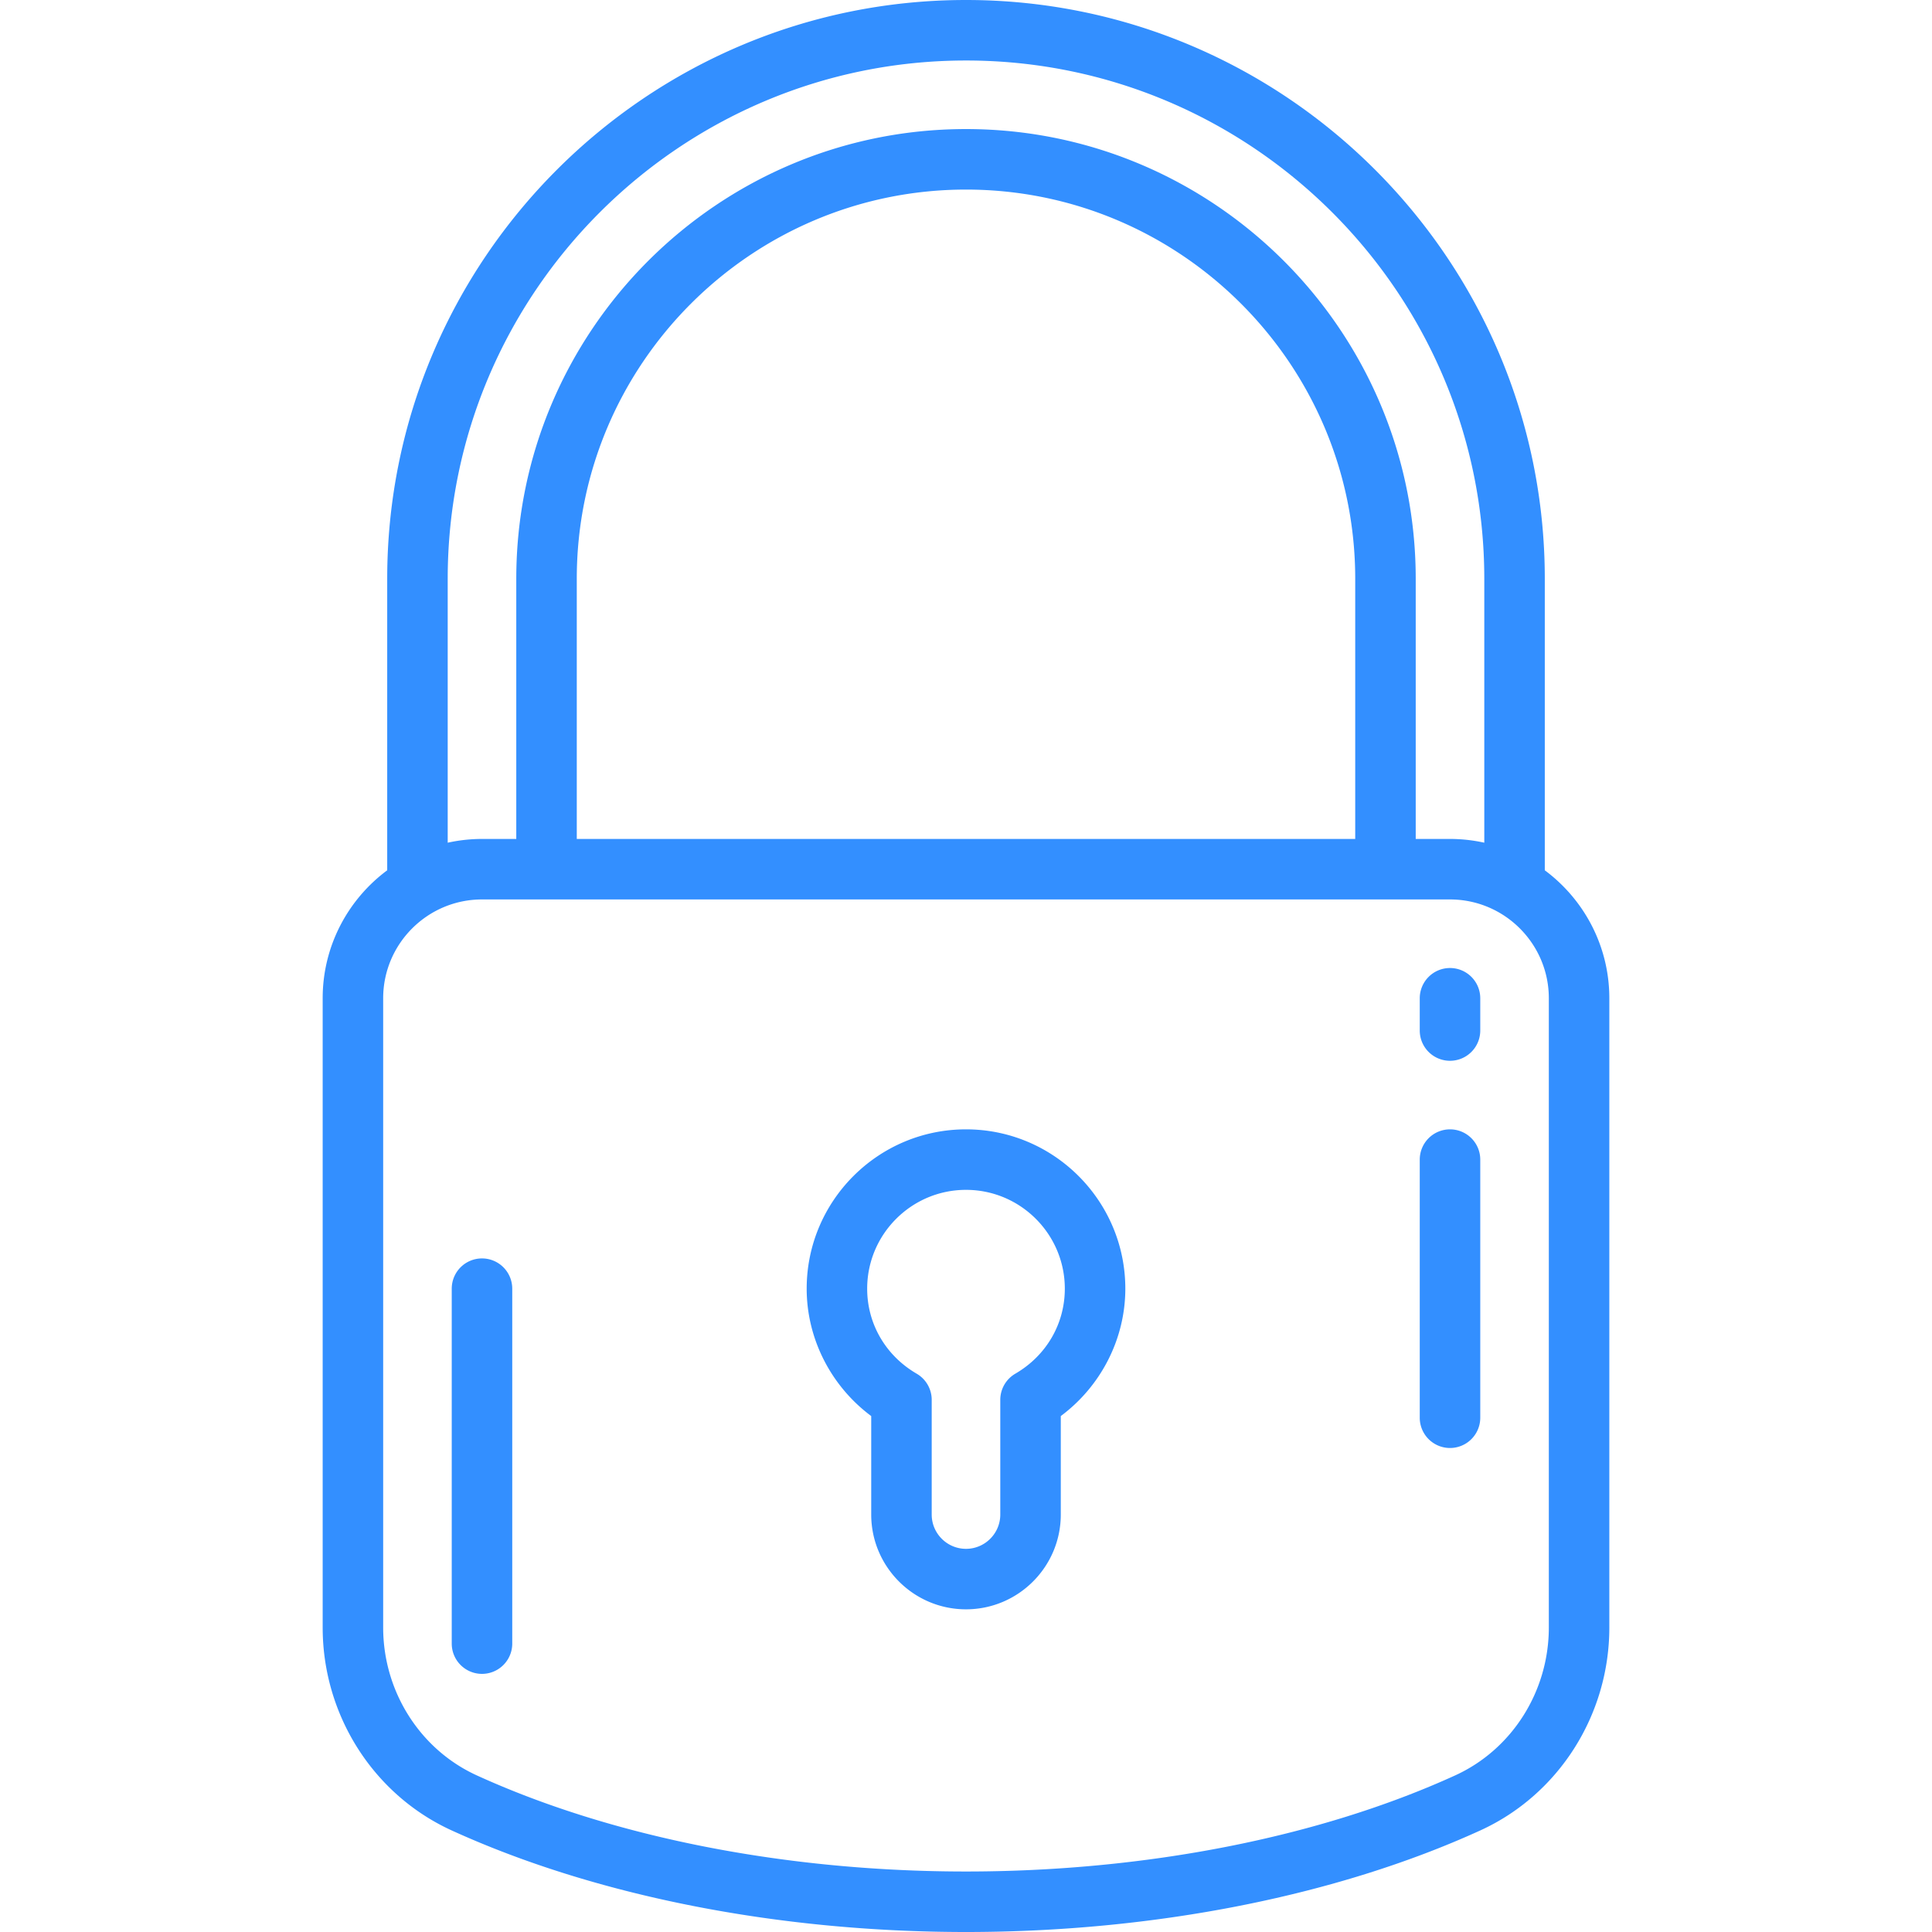
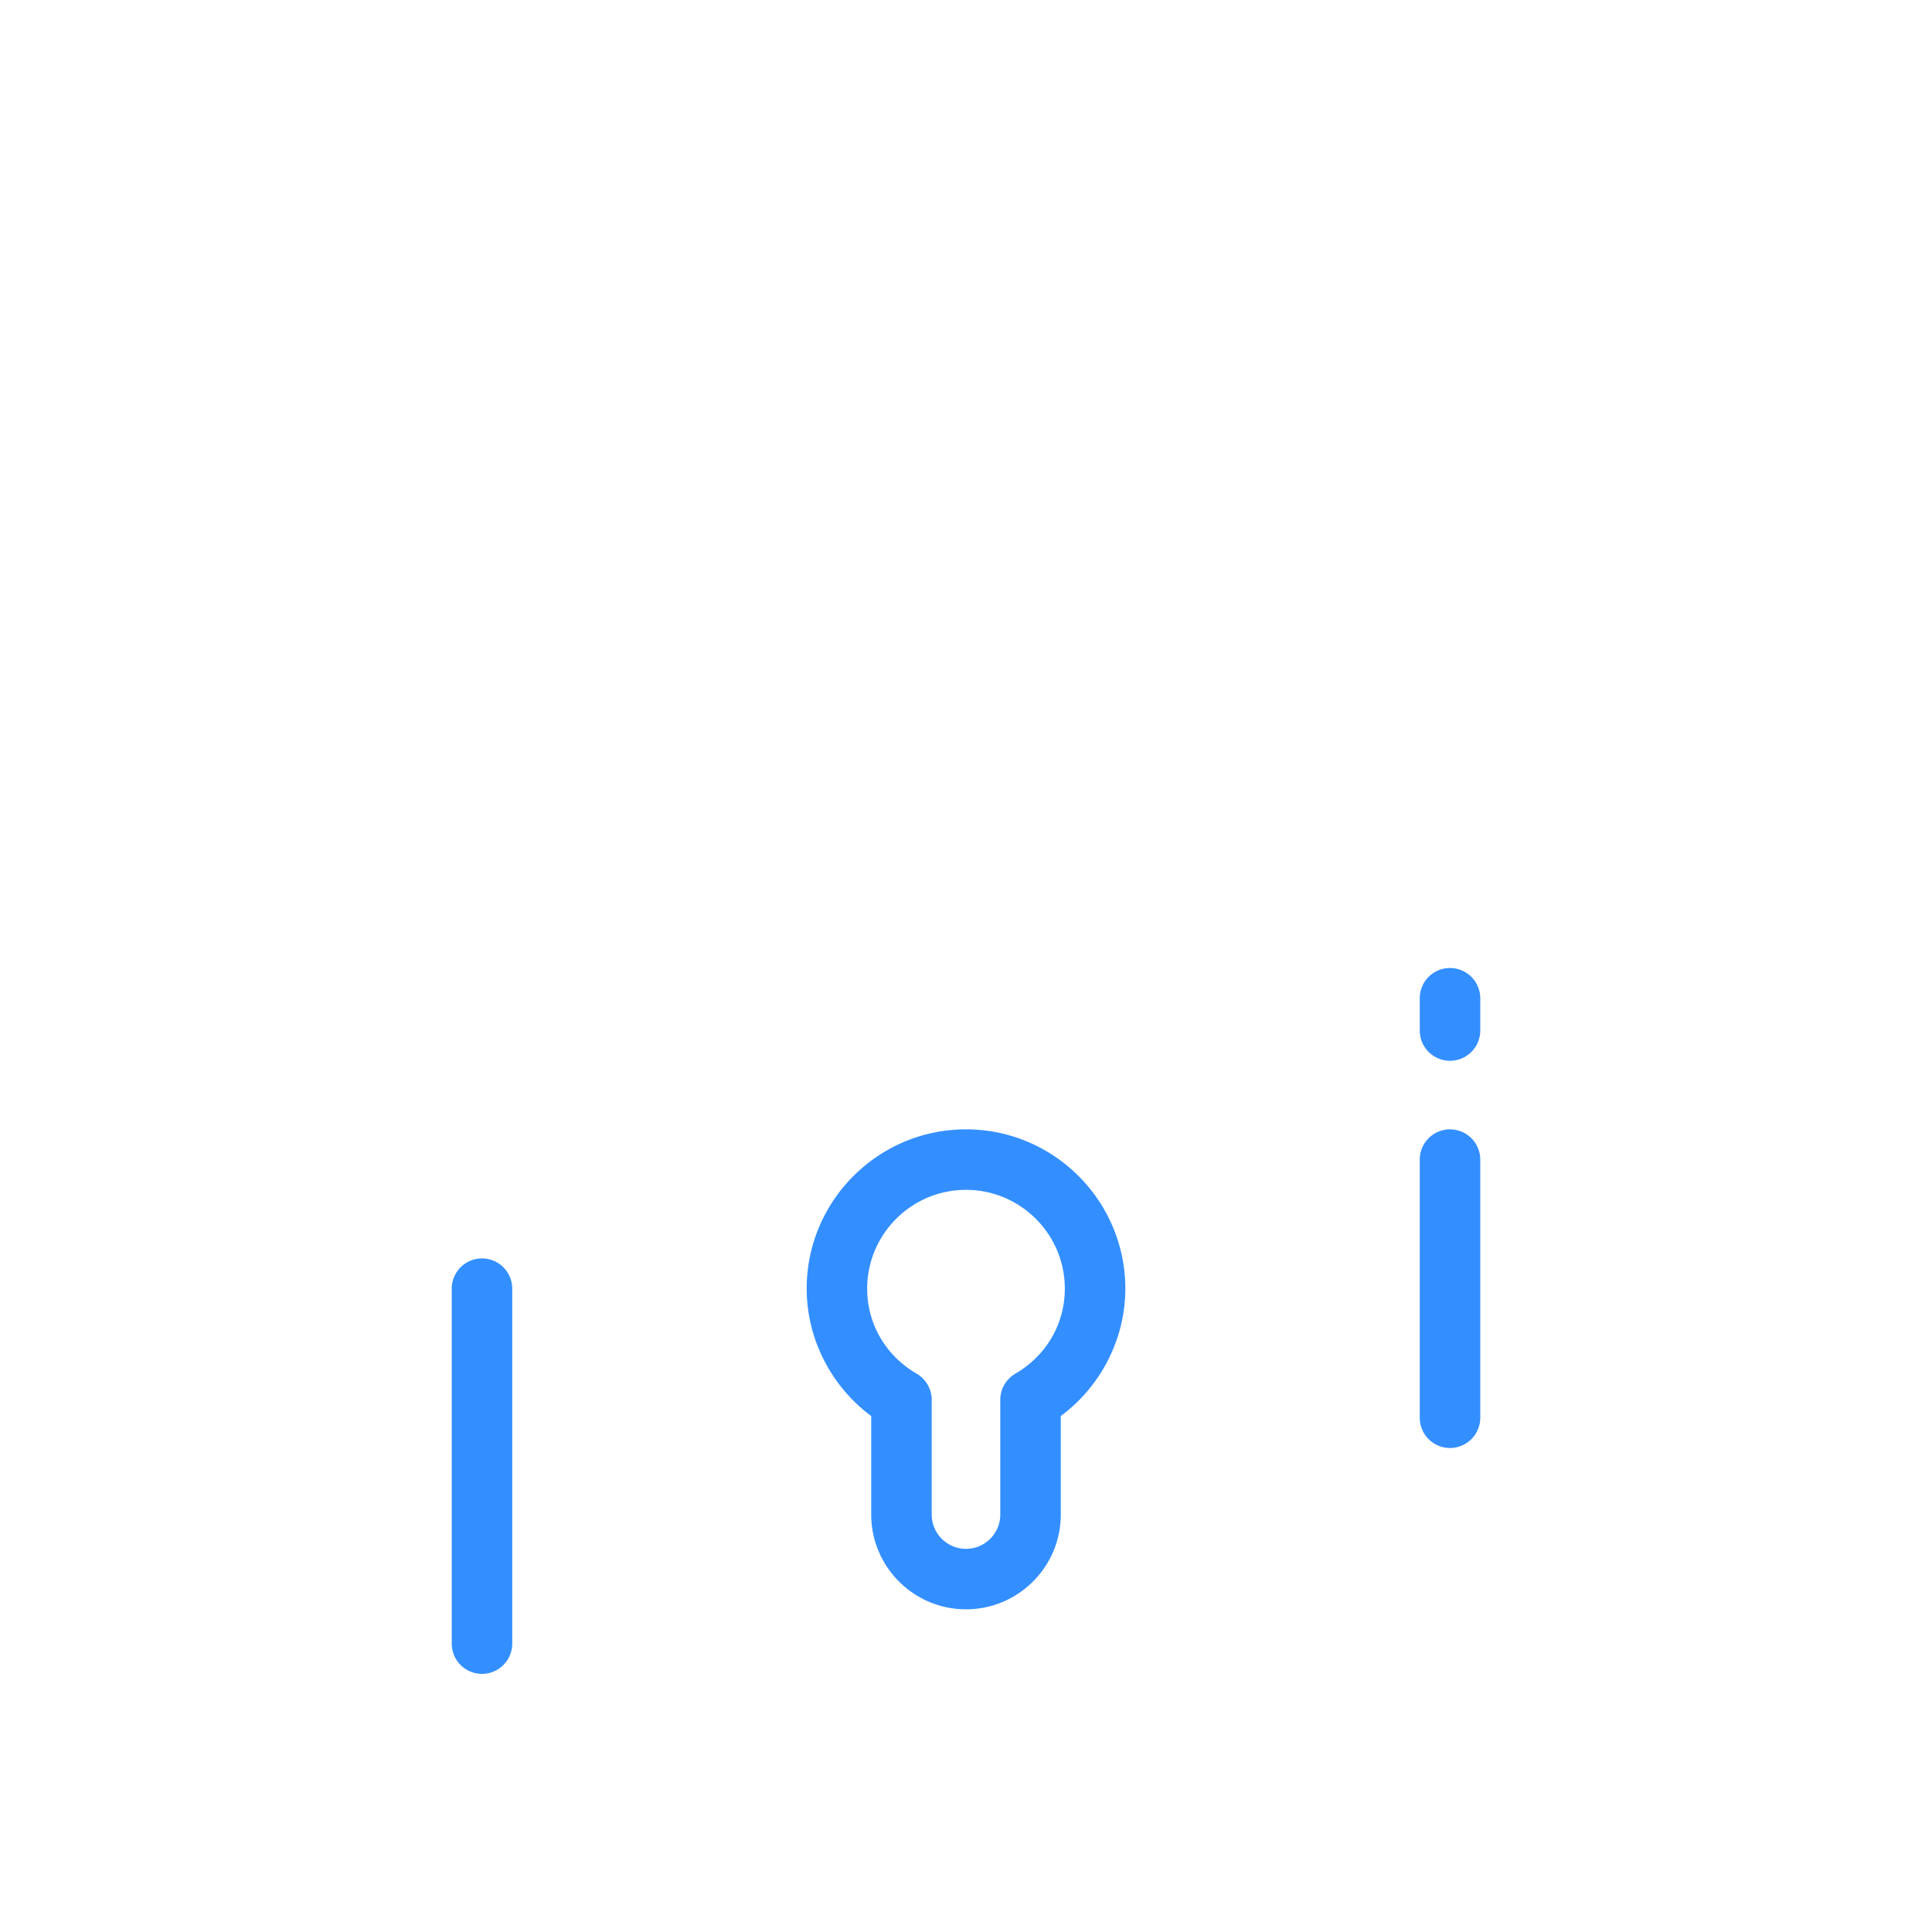
<svg xmlns="http://www.w3.org/2000/svg" version="1.1" width="512" height="512" x="0" y="0" viewBox="0 0 512 512" style="enable-background:new 0 0 512 512" xml:space="preserve" class="">
  <g>
-     <path d="M409.386 230.638v-77.252C409.386 68.809 340.577 0 256 0S102.614 68.809 102.614 153.386v77.252c-10.368 7.7-17.102 20.033-17.102 33.913v166.751c0 23.203 13.431 44.317 34.217 53.793C157.787 502.445 206.182 512 256 512s98.213-9.555 136.27-26.904c20.788-9.477 34.219-30.592 34.219-53.794V264.551c0-13.878-6.734-26.211-17.103-33.913zm-290.739-77.252c0-75.736 61.616-137.353 137.353-137.353S393.353 77.65 393.353 153.386v69.939a42.134 42.134 0 0 0-9.086-.995h-9.086v-68.944c0-65.717-53.465-119.182-119.182-119.182S136.818 87.67 136.818 153.386v68.944h-9.086a42.26 42.26 0 0 0-9.086.995v-69.939zm240.501 0v68.944H152.852v-68.944c0-56.876 46.272-103.148 103.148-103.148S359.148 96.51 359.148 153.386zm51.307 277.916c0 16.939-9.748 32.328-24.835 39.205-36.014 16.418-82.048 25.46-129.62 25.46s-93.606-9.042-129.62-25.46c-15.086-6.877-24.835-22.266-24.835-39.205V264.551c0-14.44 11.748-26.188 26.188-26.188h256.534c14.44 0 26.188 11.748 26.188 26.188v166.751z" fill="#338FFF" data-original="#000000" class="" />
    <path d="M256 299.29c-23.281 0-42.221 18.941-42.221 42.221 0 13.292 6.451 25.838 17.102 33.76v26.098c0 13.851 11.268 25.119 25.119 25.119 13.851 0 25.119-11.268 25.119-25.119v-26.098c10.651-7.922 17.102-20.468 17.102-33.76 0-23.28-18.94-42.221-42.221-42.221zm13.07 64.753a8.02 8.02 0 0 0-3.985 6.929v30.398c0 5.01-4.076 9.086-9.086 9.086-5.01 0-9.086-4.076-9.086-9.086v-30.397a8.016 8.016 0 0 0-3.985-6.929c-8.213-4.781-13.117-13.204-13.117-22.532 0-14.44 11.748-26.188 26.188-26.188s26.188 11.748 26.188 26.188c.001 9.328-4.903 17.751-13.117 22.531zM384.267 256.534a8.017 8.017 0 0 0-8.017 8.017v8.551a8.017 8.017 0 0 0 16.034 0v-8.551a8.017 8.017 0 0 0-8.017-8.017zM384.267 299.29a8.017 8.017 0 0 0-8.017 8.017v68.409a8.017 8.017 0 0 0 16.034 0v-68.409a8.017 8.017 0 0 0-8.017-8.017zM127.733 333.495a8.017 8.017 0 0 0-8.017 8.017v94.063a8.017 8.017 0 0 0 16.034 0v-94.063a8.018 8.018 0 0 0-8.017-8.017z" fill="#338FFF" data-original="#000000" class="" />
  </g>
</svg>